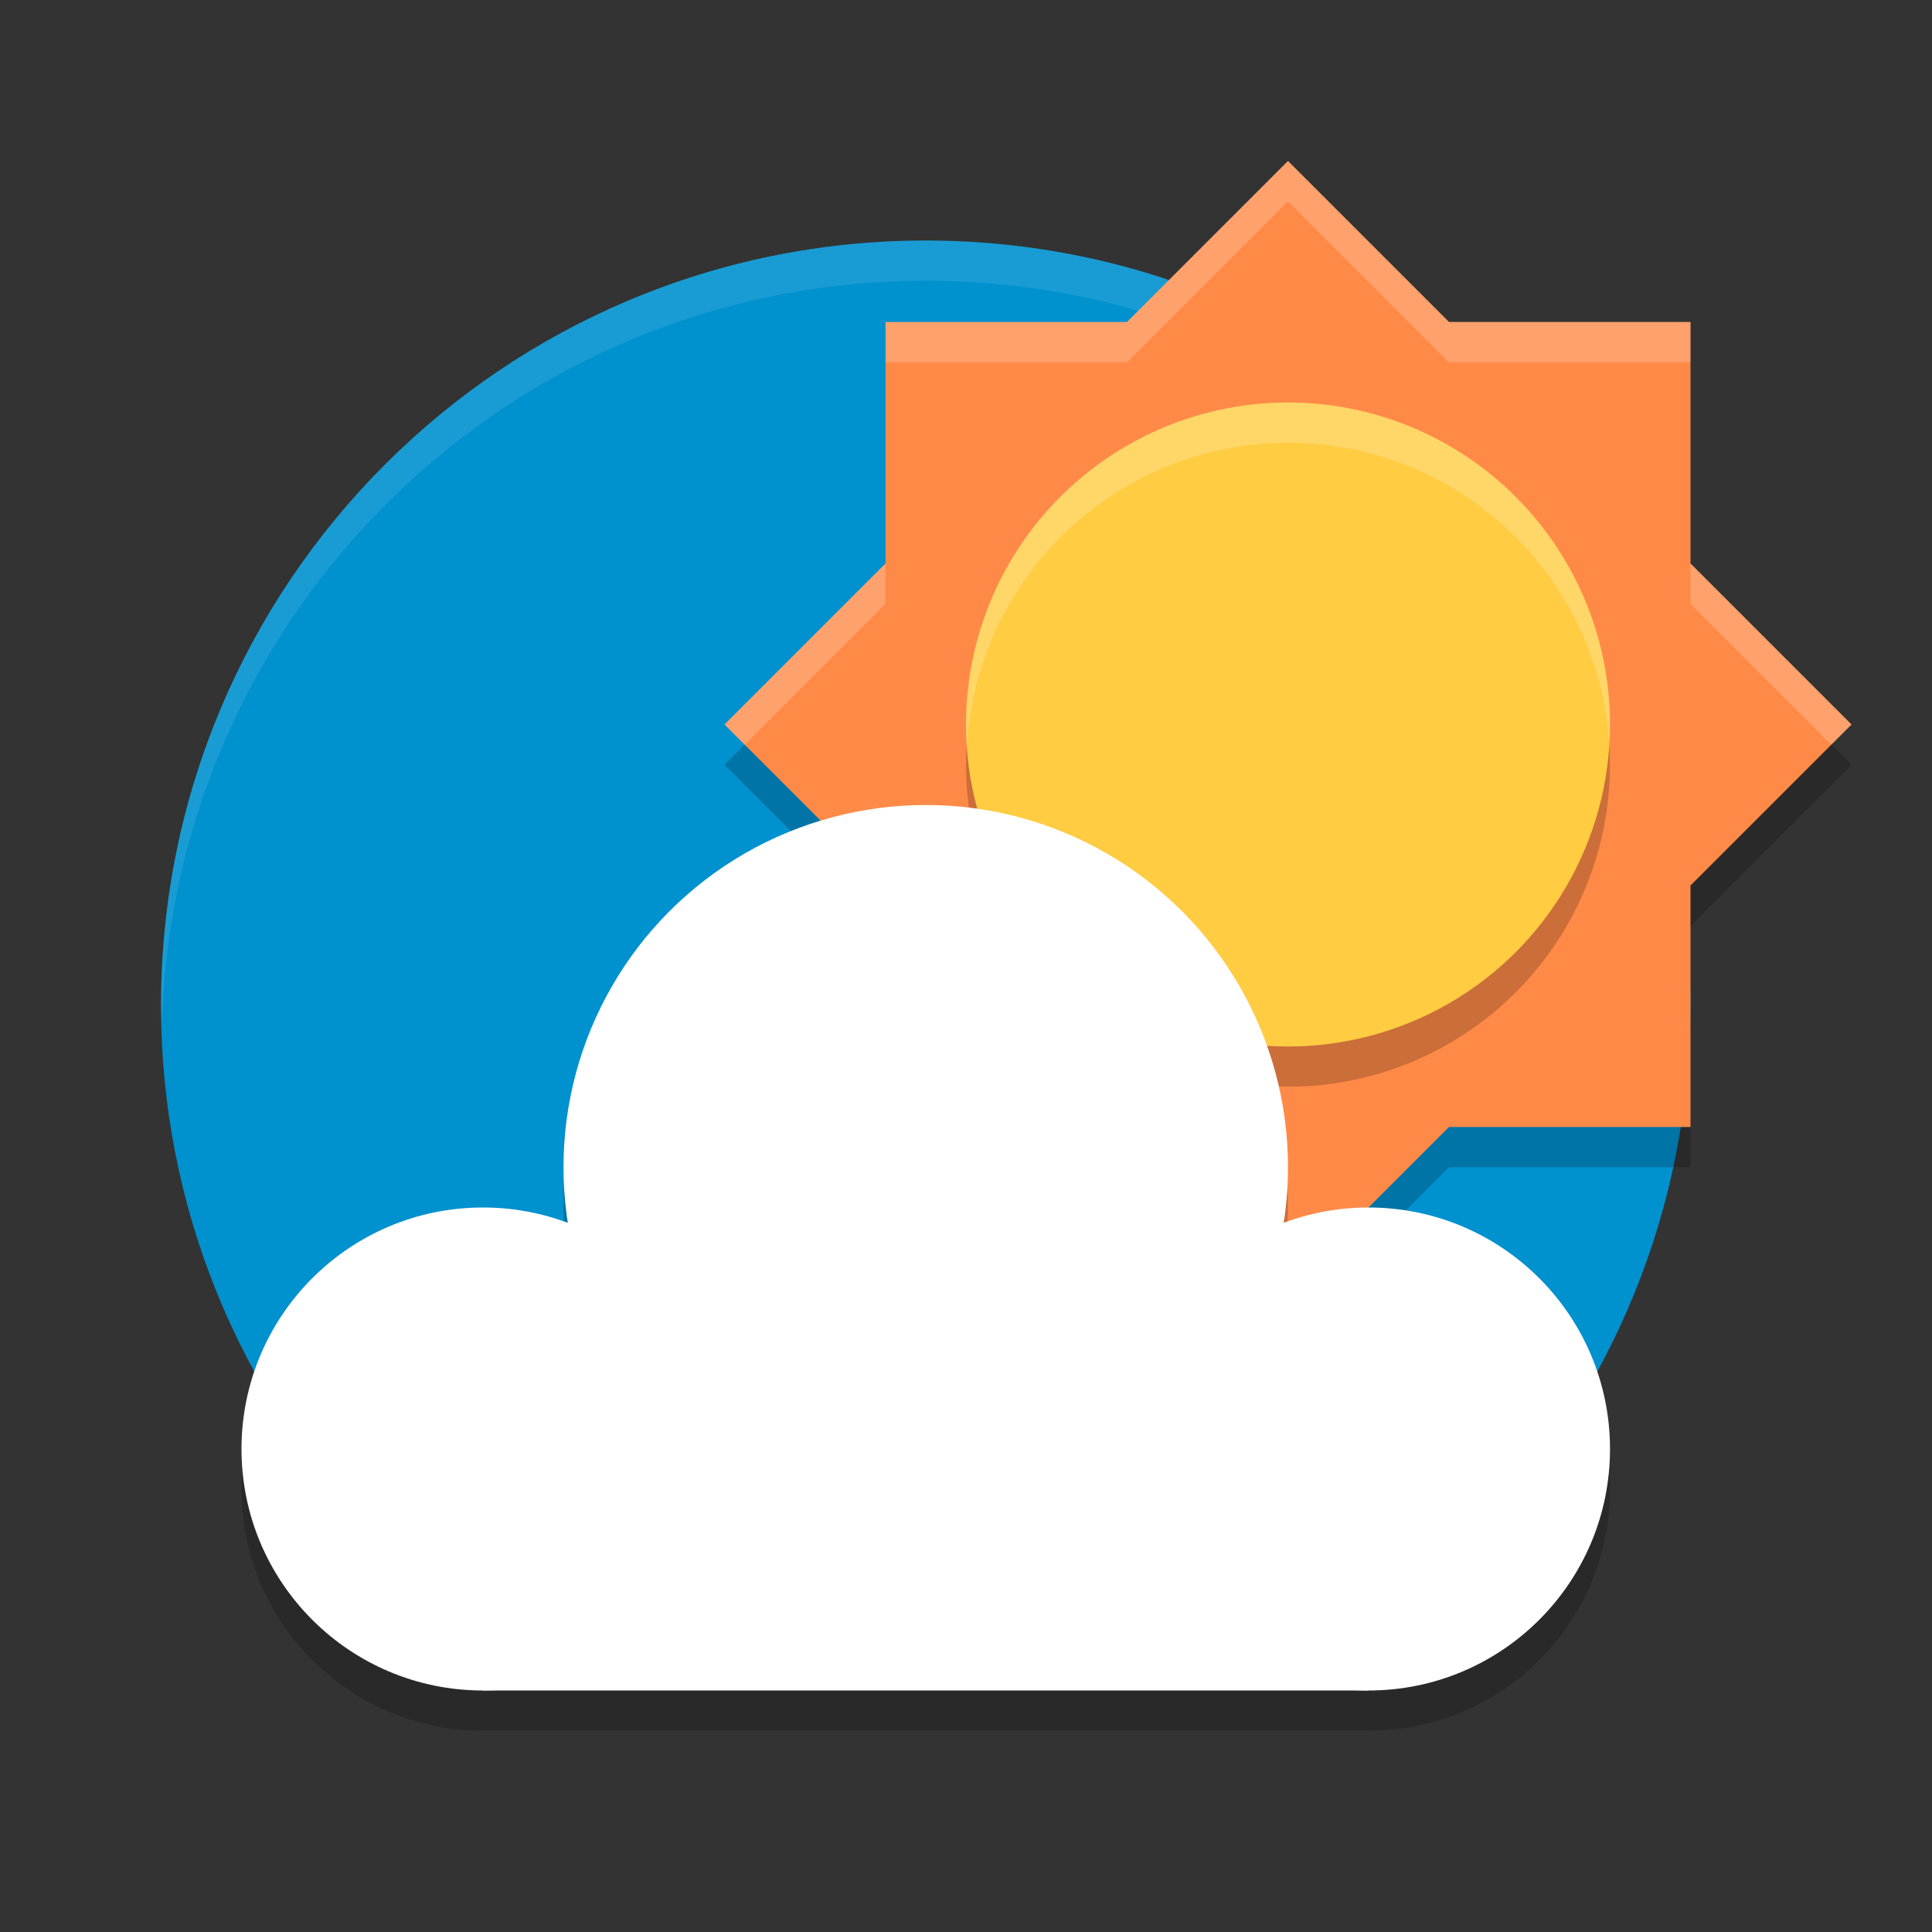
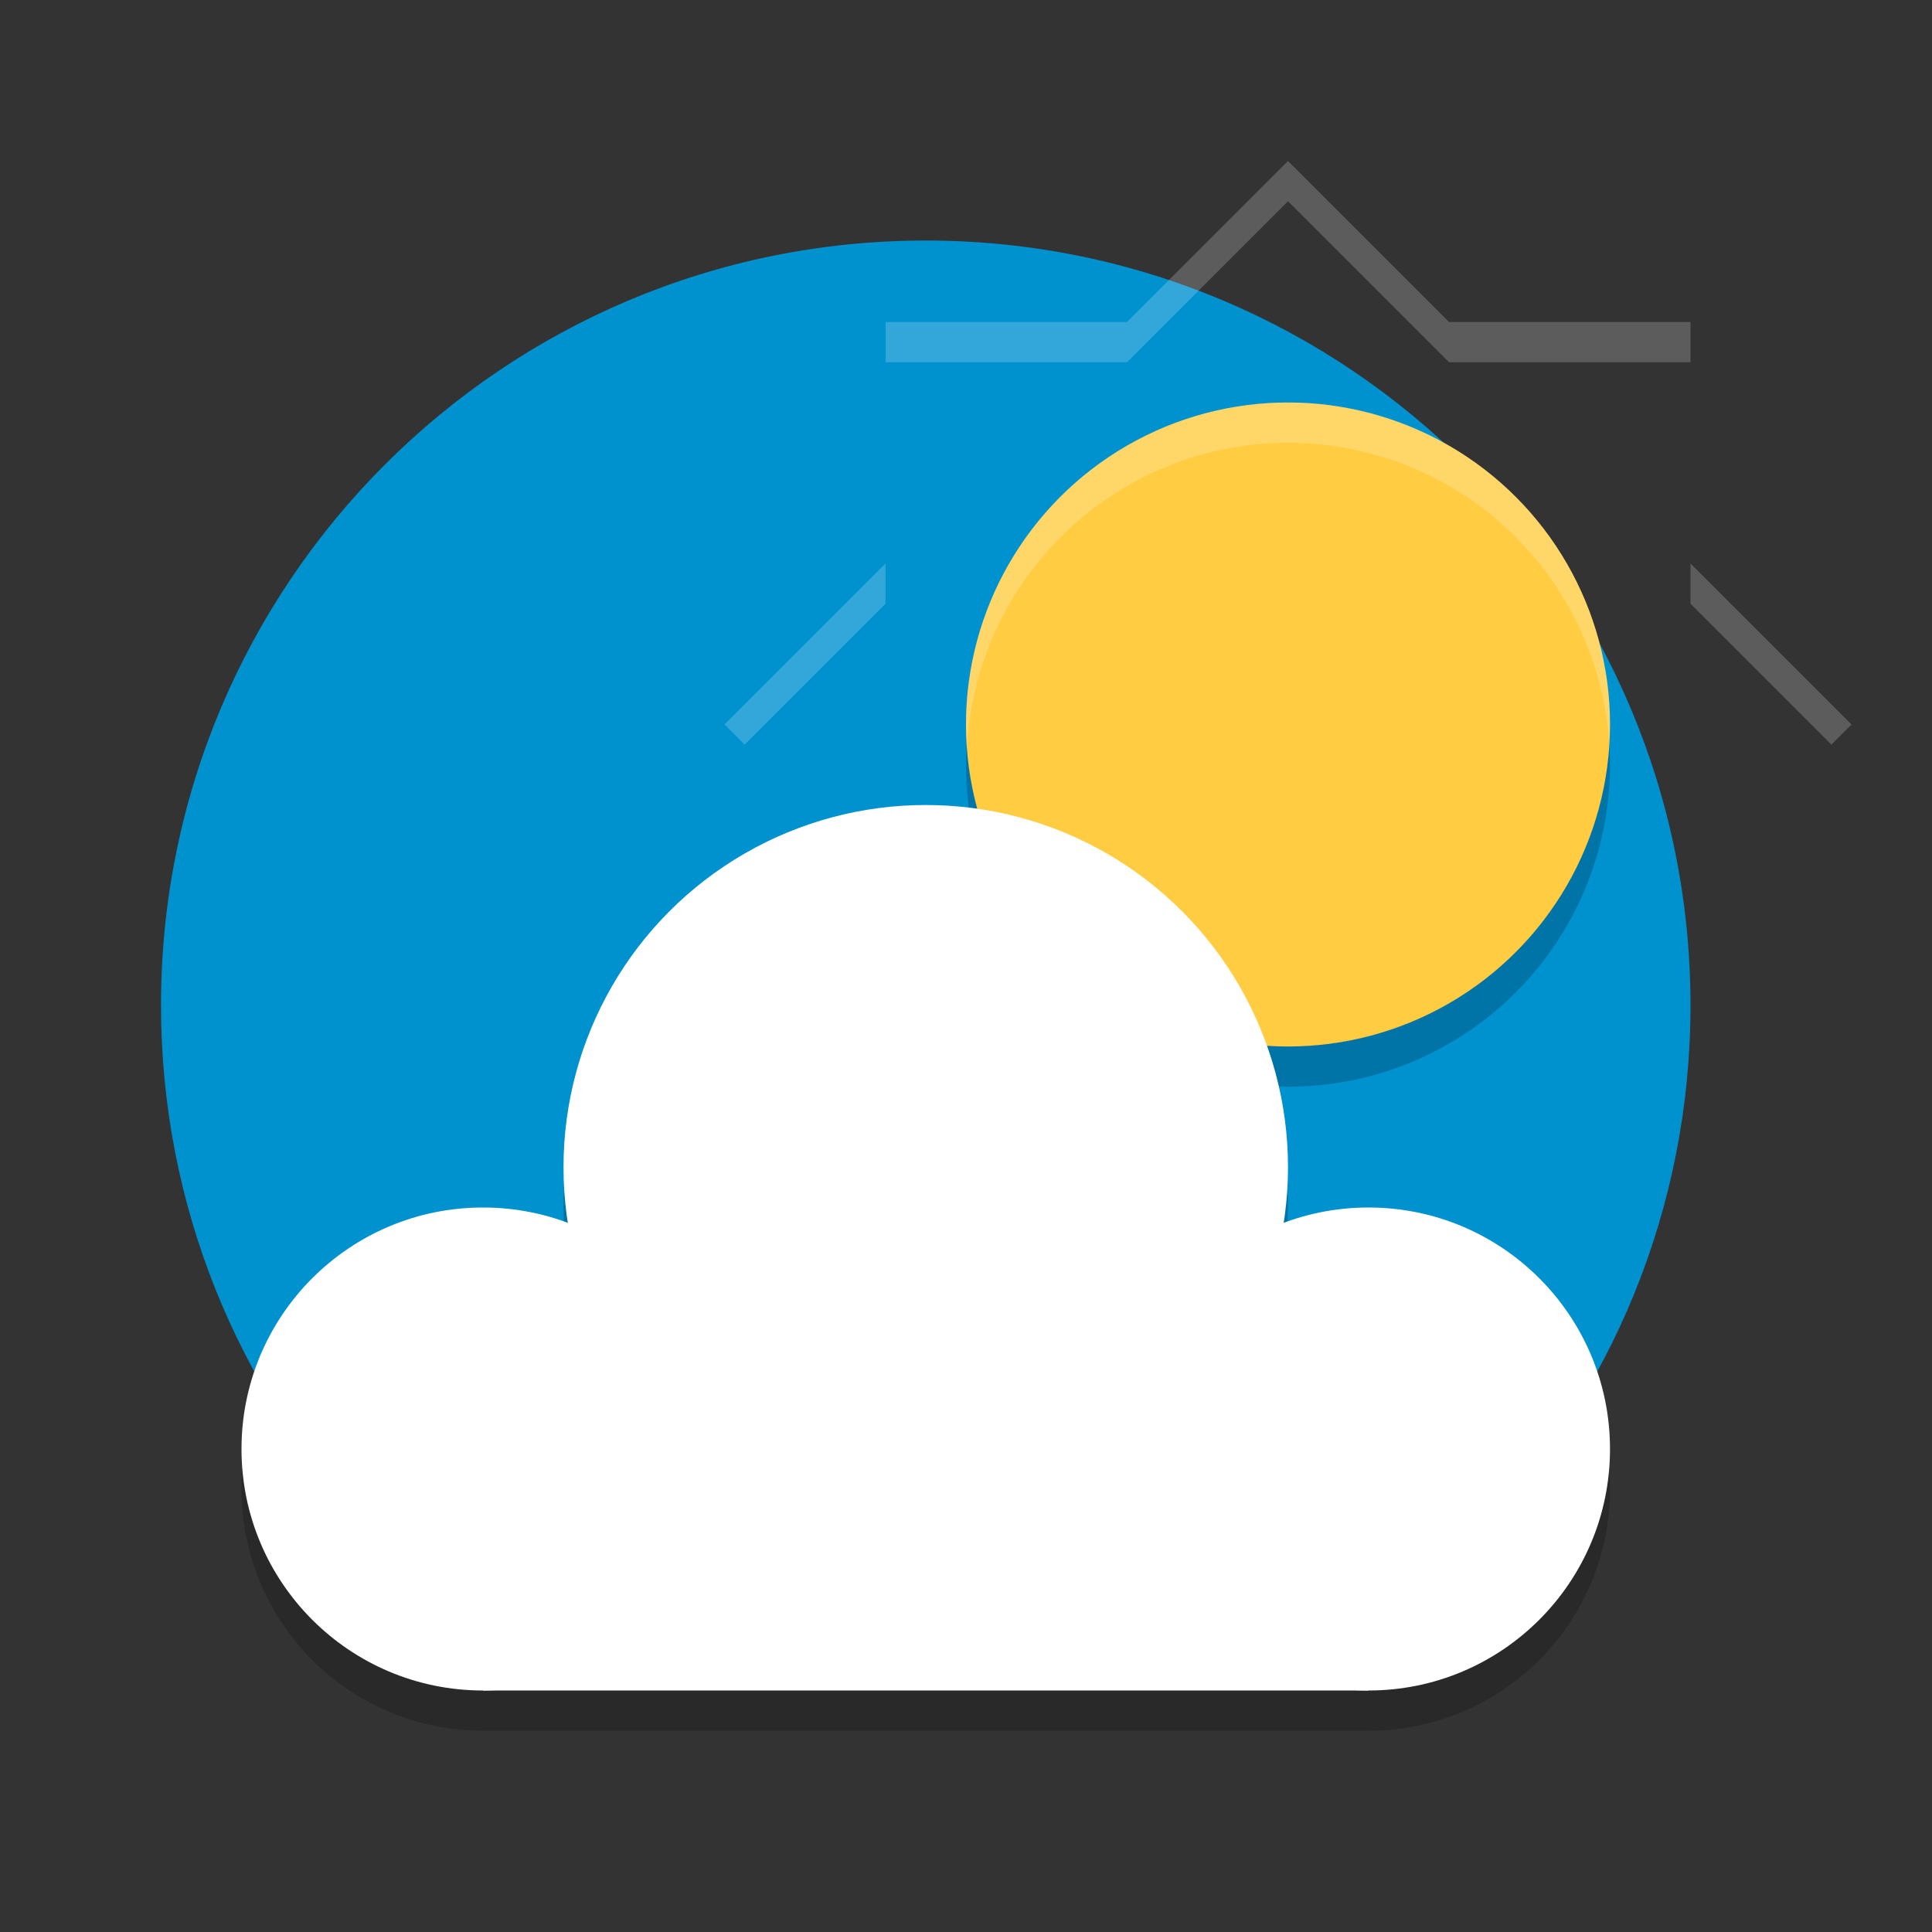
<svg xmlns="http://www.w3.org/2000/svg" width="24" height="24" version="1">
  <rect width="100%" height="100%" fill="#333333" stroke="none" />
  <path style="fill:#0091cf" d="m 21,12.488 c 0,2.54 -0.997,4.848 -2.621,6.552 -1.73,1.816 -4.607,0.003 -7.313,0.003 -2.748,0 -4.789,1.778 -6.523,-0.087 C 2.965,17.26 2,14.987 2,12.488 2,7.241 6.253,2.988 11.5,2.988 c 5.247,0 9.5,4.253 9.5,9.5 z" />
-   <path style="opacity:0.1;fill:#ffffff" d="M 11.5 2.988 C 6.253 2.988 2 7.242 2 12.488 C 2 12.574 2.009 12.657 2.012 12.742 C 2.143 7.61 6.336 3.488 11.5 3.488 C 16.663 3.488 20.856 7.609 20.988 12.74 C 20.99 12.656 21 12.573 21 12.488 C 21 7.242 16.747 2.988 11.5 2.988 z" />
-   <path style="opacity:0.2" d="m 16,2.5 -2,2 h -3 v 3 l -2,2 2,2 v 3 h 3 l 2,2 2,-2 h 3 v -3 l 2,-2 -2,-2 v -3 h -3 z" />
-   <path style="fill:#ff8a47" d="m 16,2 -2,2 h -3 v 3 l -2,2 2,2 v 3 h 3 l 2,2 2,-2 h 3 V 11 L 23,9 21,7 V 4 h -3 z" />
  <circle style="opacity:0.2" cx="16" cy="9.5" r="4" />
  <circle style="fill:#ffcc42" cx="16" cy="9" r="4" />
  <path style="opacity:0.2;fill:#ffffff" d="m 16,2 -2,2 h -3 v 0.5 h 3 l 2,-2 2,2 h 3 V 4 H 18 Z M 11,7 9,9 9.25,9.25 11,7.5 Z M 21,7 V 7.5 L 22.75,9.25 23,9 Z" />
  <path style="opacity:0.2;fill:#ffffff" d="M 16,5 A 4,4 0 0 0 12,9 4,4 0 0 0 12.011,9.288 4,4 0 0 1 16,5.5 4,4 0 0 1 19.989,9.212 4,4 0 0 0 20,9 4,4 0 0 0 16,5 Z" />
-   <circle style="opacity:0.2" cx="11.5" cy="15.5" r="4" />
  <path style="opacity:0.2" d="M 11.5,10.5 A 4.5,4.5 0 0 0 7,15 4.5,4.5 0 0 0 7.059,15.697 3,3 0 0 0 6,15.5 a 3,3 0 0 0 -3,3 3,3 0 0 0 3,3 h 11 a 3,3 0 0 0 3,-3 3,3 0 0 0 -3,-3 3,3 0 0 0 -1.061,0.193 A 4.5,4.5 0 0 0 16,15 4.5,4.5 0 0 0 11.5,10.5 Z" />
  <circle style="fill:#ffffff" cx="6" cy="18" r="3" />
  <circle style="fill:#ffffff" cx="11.5" cy="14.5" r="4.5" />
  <circle style="fill:#ffffff" cx="17" cy="18" r="3" />
  <rect style="fill:#ffffff" width="11" height="4" x="6" y="17" />
</svg>